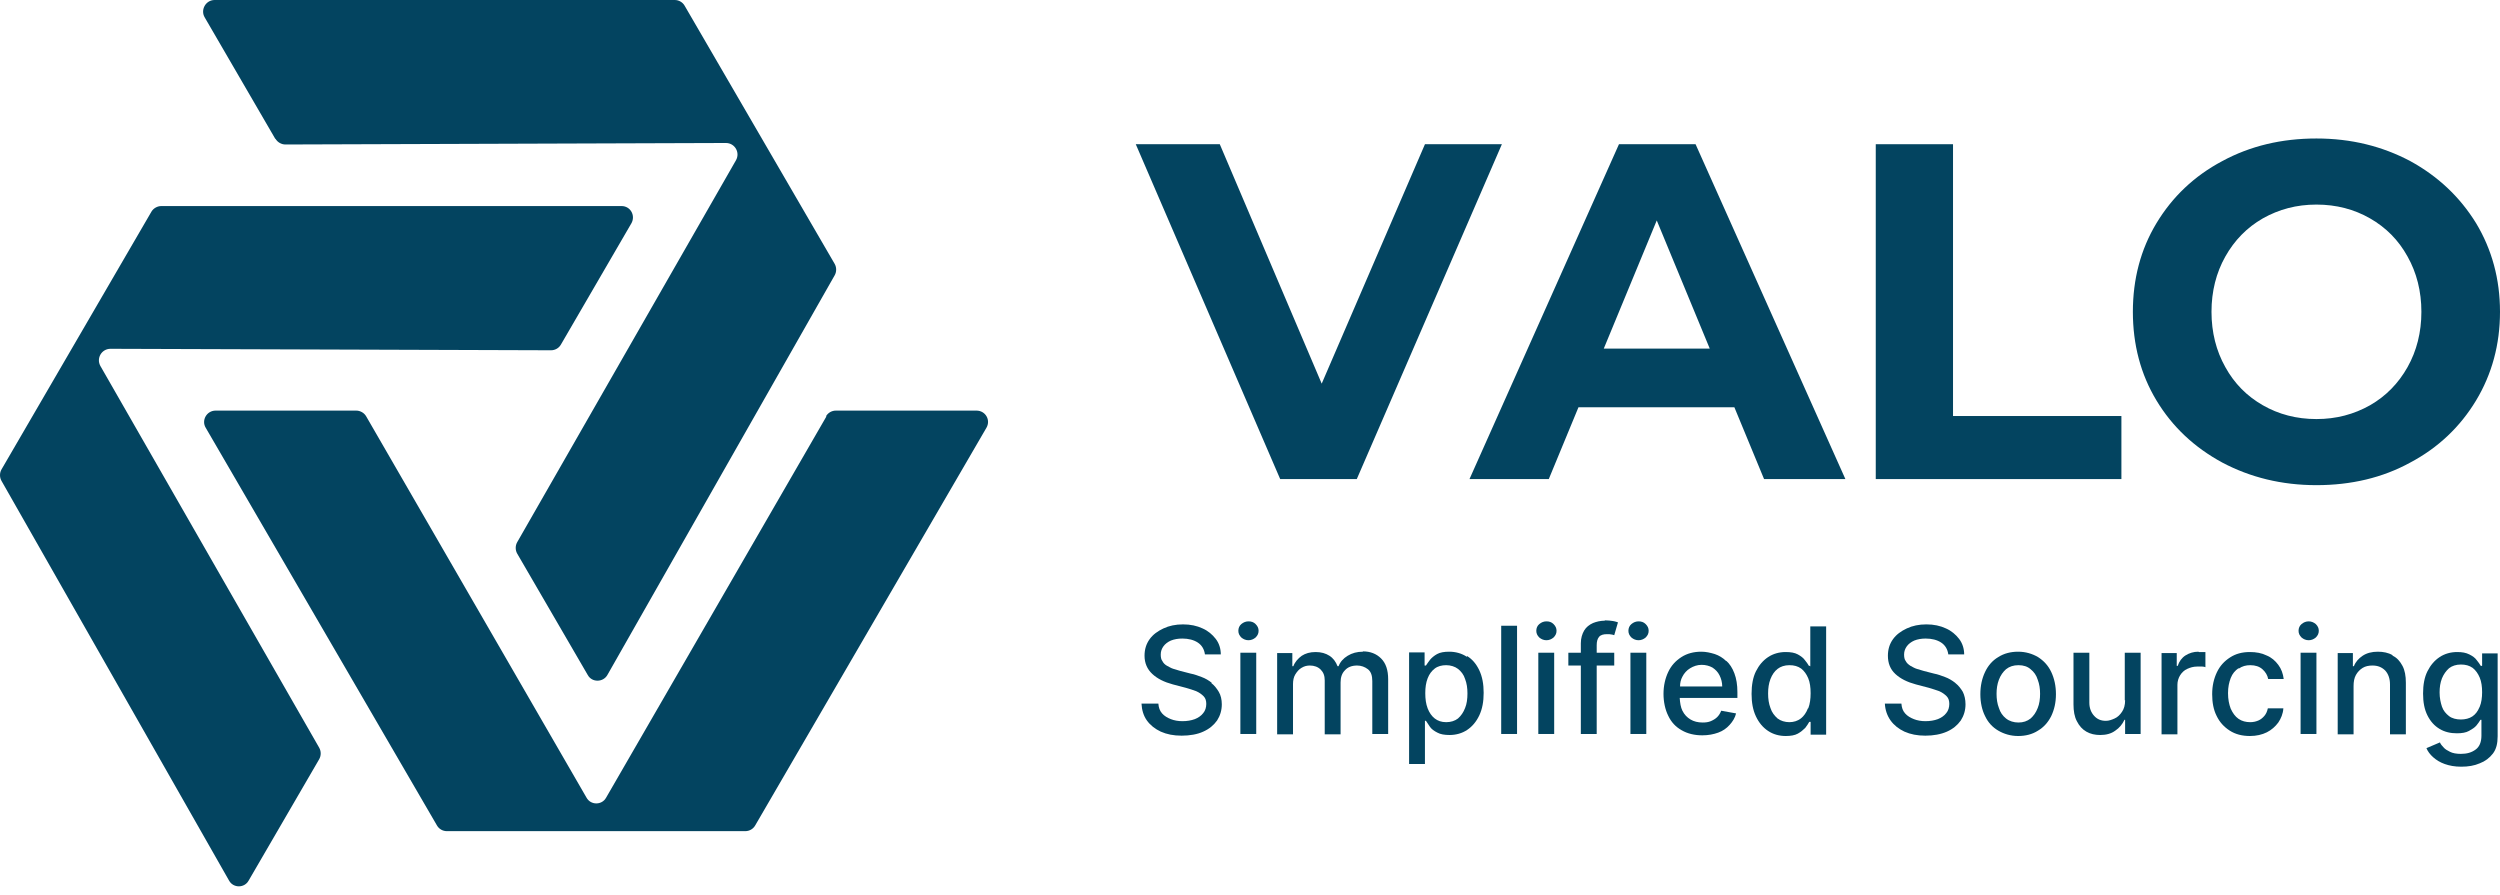
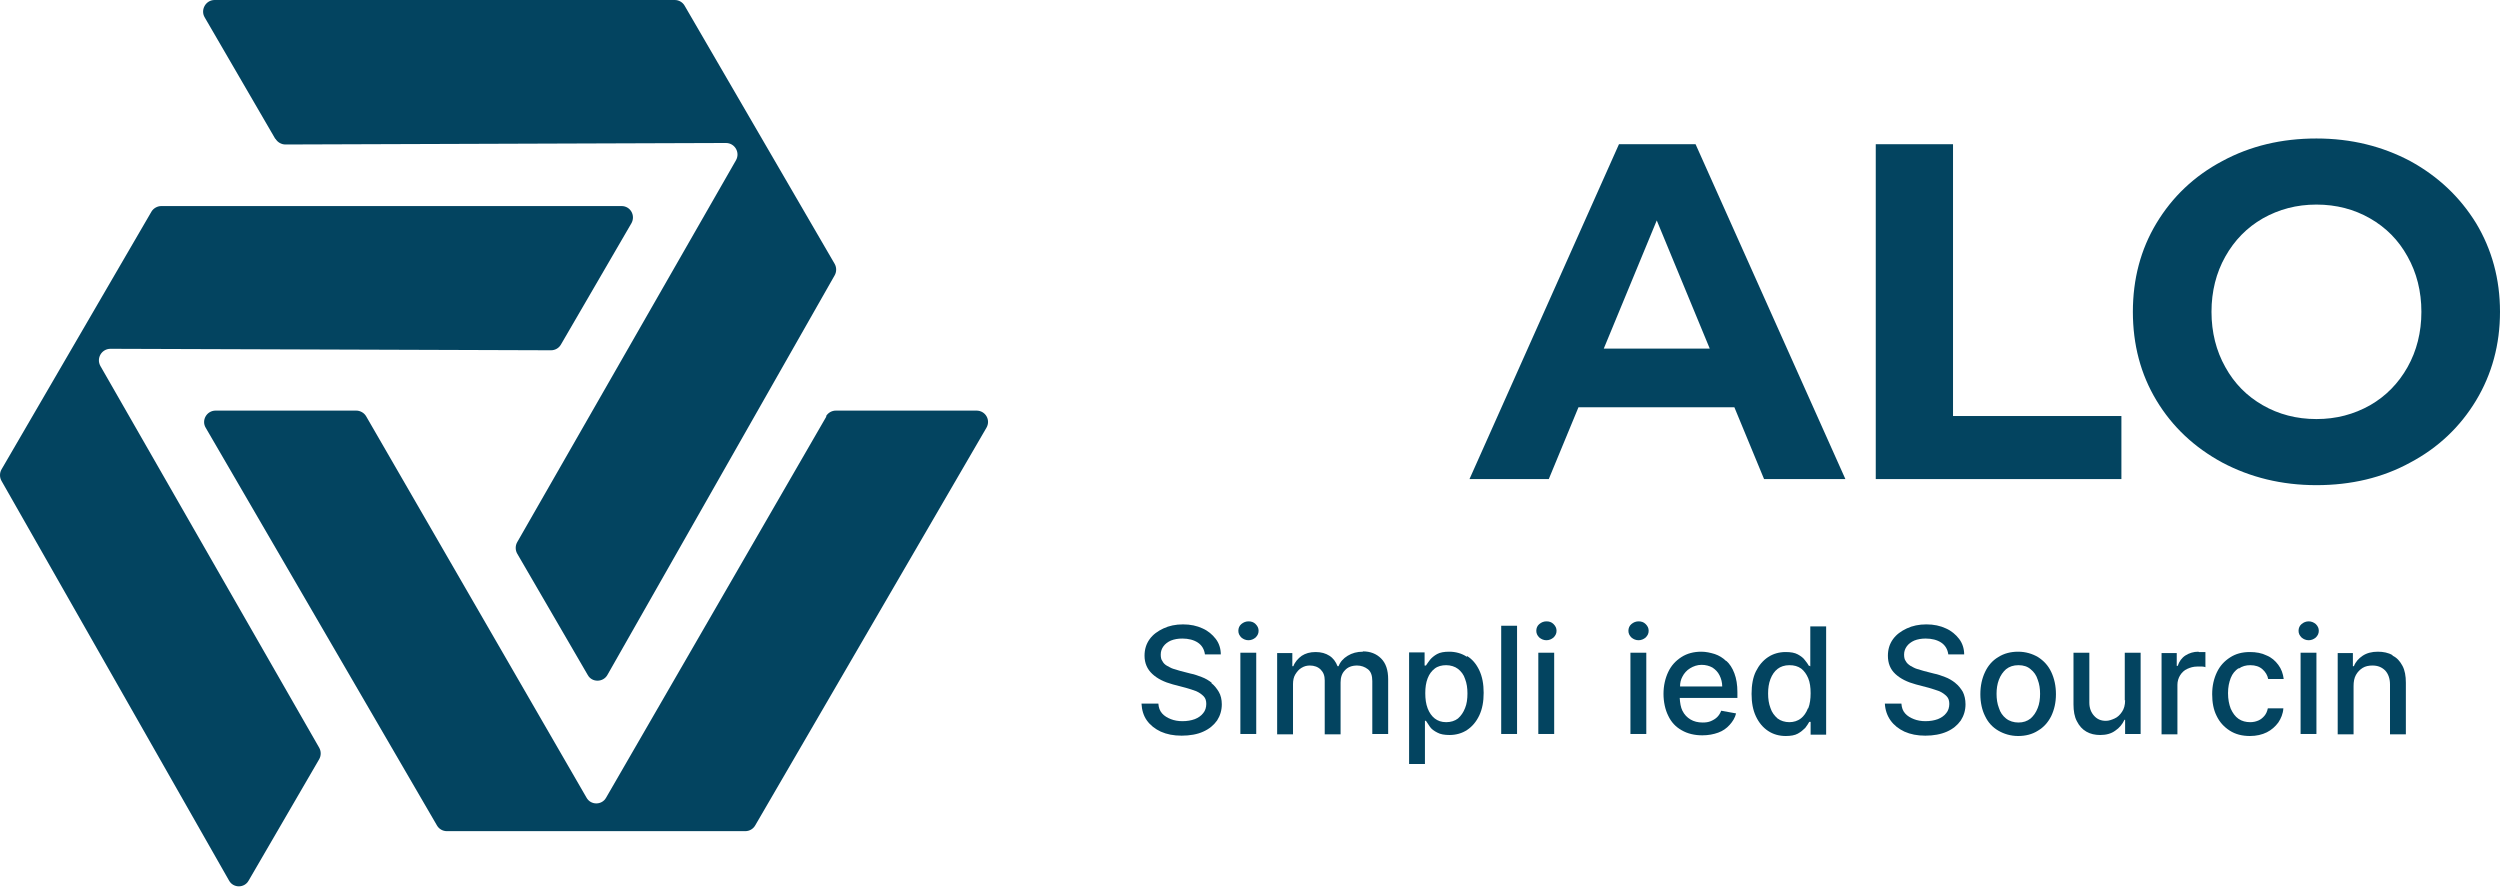
<svg xmlns="http://www.w3.org/2000/svg" width="162" height="58" viewBox="0 0 162 58" fill="none">
  <path d="M53.556 26.977L39.277 51.687C39.004 52.186 38.279 52.186 38.006 51.687L23.727 26.977C23.599 26.752 23.341 26.607 23.084 26.607H13.973C13.393 26.607 13.039 27.235 13.329 27.717L28.315 53.489C28.444 53.714 28.685 53.859 28.959 53.859H48.292C48.565 53.859 48.807 53.714 48.936 53.489L63.922 27.717C64.212 27.219 63.858 26.607 63.278 26.607H54.167C53.894 26.607 53.652 26.752 53.523 26.977H53.556Z" fill="#034460" />
  <path d="M17.852 8.993C17.981 9.218 18.238 9.363 18.496 9.363L47.036 9.266C47.616 9.266 47.97 9.877 47.696 10.376L33.514 35.134C33.386 35.359 33.386 35.649 33.514 35.874L38.086 43.74C38.36 44.239 39.084 44.223 39.358 43.74L54.087 17.84C54.215 17.615 54.215 17.326 54.087 17.1L44.364 0.37C44.235 0.145 43.994 0 43.72 0H13.908C13.329 0 12.975 0.643 13.264 1.126L17.836 8.993H17.852Z" fill="#034460" />
  <path d="M14.842 57.06C15.115 57.559 15.84 57.559 16.113 57.06L20.685 49.194C20.814 48.968 20.814 48.679 20.685 48.454L6.503 23.712C6.23 23.213 6.584 22.602 7.163 22.602L35.703 22.698C35.977 22.698 36.219 22.554 36.347 22.328L40.919 14.462C41.193 13.963 40.855 13.352 40.275 13.352H10.463C10.19 13.352 9.948 13.497 9.819 13.706L0.097 30.42C-0.032 30.645 -0.032 30.935 0.097 31.16L14.842 57.06Z" fill="#034460" />
-   <path d="M87.92 31.044L97.322 9.345H92.337L85.646 24.86L79.042 9.345H73.598L82.956 31.044H87.92Z" fill="#034460" />
  <path d="M104.909 9.345L95.223 31.044H100.361L102.285 26.39H112.387L114.311 31.044H119.581L109.873 9.345H104.909ZM103.925 22.588L107.358 14.284L110.791 22.588H103.903H103.925Z" fill="#034460" />
  <path d="M137.467 26.958H126.556V9.345H121.549V31.044H137.467V26.958Z" fill="#034460" />
  <path d="M160.448 25.953C161.475 24.248 162 22.326 162 20.206C162 18.086 161.475 16.163 160.448 14.459C159.398 12.755 157.977 11.421 156.184 10.438C154.369 9.477 152.357 8.974 150.105 8.974C147.853 8.974 145.82 9.455 144.005 10.438C142.19 11.4 140.769 12.755 139.741 14.459C138.713 16.163 138.21 18.086 138.21 20.206C138.21 22.326 138.713 24.248 139.741 25.953C140.769 27.657 142.19 28.99 144.005 29.974C145.82 30.935 147.853 31.438 150.105 31.438C152.357 31.438 154.391 30.957 156.184 29.974C157.999 29.012 159.42 27.657 160.448 25.953ZM156.009 23.79C155.419 24.838 154.61 25.669 153.582 26.259C152.532 26.849 151.395 27.155 150.105 27.155C148.815 27.155 147.656 26.849 146.629 26.259C145.601 25.669 144.792 24.86 144.202 23.79C143.611 22.741 143.305 21.539 143.305 20.206C143.305 18.873 143.611 17.671 144.202 16.622C144.792 15.573 145.601 14.743 146.629 14.153C147.678 13.563 148.815 13.257 150.105 13.257C151.395 13.257 152.554 13.563 153.582 14.153C154.61 14.743 155.419 15.552 156.009 16.622C156.599 17.671 156.906 18.873 156.906 20.206C156.906 21.539 156.599 22.741 156.009 23.79Z" fill="#034460" />
  <path d="M78.517 44.24C78.32 44.088 78.102 43.956 77.861 43.869C77.621 43.782 77.402 43.694 77.162 43.651L76.484 43.476C76.353 43.432 76.2 43.388 76.046 43.345C75.893 43.301 75.762 43.214 75.631 43.148C75.5 43.082 75.391 42.973 75.325 42.842C75.237 42.733 75.216 42.58 75.216 42.405C75.216 42.208 75.281 42.033 75.391 41.881C75.5 41.728 75.675 41.596 75.871 41.509C76.09 41.422 76.331 41.378 76.615 41.378C77.009 41.378 77.358 41.465 77.621 41.64C77.883 41.815 78.036 42.077 78.08 42.405H79.108C79.108 42.033 78.998 41.684 78.78 41.4C78.561 41.116 78.277 40.875 77.927 40.722C77.555 40.548 77.14 40.46 76.659 40.46C76.178 40.46 75.762 40.548 75.391 40.722C75.019 40.897 74.713 41.116 74.494 41.422C74.275 41.728 74.166 42.077 74.166 42.492C74.166 42.973 74.341 43.367 74.669 43.672C74.997 43.978 75.434 44.197 76.003 44.35L76.834 44.568C77.096 44.634 77.315 44.721 77.511 44.787C77.708 44.874 77.861 44.983 77.993 45.115C78.124 45.246 78.167 45.42 78.167 45.617C78.167 45.836 78.102 46.054 77.971 46.207C77.839 46.382 77.643 46.513 77.424 46.6C77.183 46.688 76.921 46.732 76.615 46.732C76.353 46.732 76.09 46.688 75.871 46.6C75.653 46.513 75.456 46.404 75.303 46.229C75.15 46.054 75.084 45.858 75.062 45.595H73.969C73.991 46.011 74.1 46.382 74.319 46.688C74.538 46.994 74.844 47.234 75.216 47.409C75.609 47.584 76.046 47.671 76.571 47.671C77.096 47.671 77.599 47.584 77.971 47.409C78.364 47.234 78.648 46.994 78.867 46.688C79.064 46.382 79.173 46.032 79.173 45.639C79.173 45.333 79.108 45.049 78.977 44.831C78.845 44.612 78.692 44.415 78.495 44.262L78.517 44.24Z" fill="#034460" />
  <path d="M80.901 40.264C80.726 40.264 80.573 40.329 80.441 40.438C80.31 40.548 80.245 40.701 80.245 40.876C80.245 41.05 80.31 41.181 80.441 41.313C80.573 41.422 80.726 41.487 80.901 41.487C81.076 41.487 81.229 41.422 81.36 41.313C81.491 41.181 81.557 41.05 81.557 40.876C81.557 40.701 81.491 40.57 81.36 40.438C81.229 40.307 81.076 40.264 80.901 40.264Z" fill="#034460" />
  <path d="M81.404 42.296H80.376V47.562H81.404V42.296Z" fill="#034460" />
  <path d="M88.313 42.23C87.941 42.23 87.613 42.318 87.329 42.493C87.045 42.667 86.848 42.886 86.739 43.17H86.673C86.564 42.886 86.389 42.645 86.148 42.493C85.908 42.34 85.624 42.252 85.252 42.252C84.88 42.252 84.596 42.34 84.356 42.493C84.115 42.667 83.918 42.886 83.809 43.17H83.743V42.318H82.759V47.584H83.787V44.328C83.787 44.088 83.831 43.869 83.94 43.694C84.049 43.52 84.18 43.367 84.334 43.279C84.508 43.17 84.683 43.126 84.88 43.126C85.165 43.126 85.405 43.214 85.58 43.389C85.755 43.563 85.842 43.782 85.842 44.088V47.584H86.87V44.219C86.87 43.891 86.957 43.629 87.154 43.432C87.329 43.236 87.592 43.126 87.941 43.126C88.204 43.126 88.444 43.214 88.641 43.367C88.838 43.52 88.925 43.782 88.925 44.131V47.562H89.953V44.022C89.953 43.41 89.8 42.973 89.494 42.667C89.188 42.361 88.794 42.209 88.313 42.209V42.23Z" fill="#034460" />
  <path d="M95.048 42.558C94.72 42.34 94.326 42.23 93.911 42.23C93.583 42.23 93.32 42.274 93.123 42.383C92.927 42.492 92.774 42.624 92.664 42.755C92.555 42.908 92.468 43.017 92.402 43.126H92.314V42.274H91.309V49.507H92.336V46.71H92.402C92.468 46.819 92.555 46.95 92.664 47.103C92.774 47.256 92.927 47.365 93.145 47.475C93.342 47.584 93.605 47.628 93.933 47.628C94.348 47.628 94.742 47.518 95.07 47.3C95.397 47.081 95.66 46.775 95.857 46.36C96.053 45.945 96.141 45.464 96.141 44.896C96.141 44.328 96.053 43.847 95.857 43.432C95.66 43.017 95.397 42.711 95.07 42.514L95.048 42.558ZM94.938 45.879C94.829 46.163 94.676 46.382 94.479 46.557C94.282 46.71 94.02 46.797 93.714 46.797C93.408 46.797 93.167 46.71 92.97 46.557C92.774 46.404 92.621 46.185 92.511 45.901C92.402 45.617 92.358 45.289 92.358 44.918C92.358 44.547 92.402 44.241 92.511 43.956C92.621 43.672 92.774 43.476 92.97 43.323C93.167 43.17 93.43 43.104 93.714 43.104C93.998 43.104 94.282 43.192 94.479 43.345C94.676 43.498 94.851 43.716 94.938 44C95.048 44.284 95.091 44.59 95.091 44.94C95.091 45.289 95.048 45.617 94.938 45.879Z" fill="#034460" />
  <path d="M98.305 40.548H97.278V47.562H98.305V40.548Z" fill="#034460" />
  <path d="M100.208 40.264C100.033 40.264 99.88 40.329 99.749 40.438C99.617 40.548 99.552 40.701 99.552 40.876C99.552 41.05 99.617 41.181 99.749 41.313C99.88 41.422 100.033 41.487 100.208 41.487C100.383 41.487 100.536 41.422 100.667 41.313C100.798 41.181 100.864 41.05 100.864 40.876C100.864 40.701 100.798 40.57 100.667 40.438C100.536 40.307 100.383 40.264 100.208 40.264Z" fill="#034460" />
  <path d="M100.711 42.296H99.683V47.562H100.711V42.296Z" fill="#034460" />
-   <path d="M103.991 40.22C103.707 40.22 103.444 40.285 103.226 40.373C102.985 40.482 102.788 40.635 102.657 40.853C102.526 41.072 102.438 41.356 102.438 41.684V42.296H101.629V43.126H102.438V47.562H103.466V43.126H104.603V42.296H103.466V41.815C103.466 41.575 103.51 41.4 103.619 41.269C103.728 41.138 103.903 41.094 104.144 41.094C104.253 41.094 104.341 41.094 104.428 41.116C104.494 41.116 104.559 41.16 104.603 41.16L104.844 40.329C104.844 40.329 104.669 40.264 104.516 40.242C104.363 40.22 104.188 40.198 103.991 40.198V40.22Z" fill="#034460" />
  <path d="M106.68 42.296H105.652V47.562H106.68V42.296Z" fill="#034460" />
  <path d="M106.177 40.264C106.003 40.264 105.849 40.329 105.718 40.438C105.587 40.548 105.521 40.701 105.521 40.876C105.521 41.05 105.587 41.181 105.718 41.313C105.849 41.422 106.003 41.487 106.177 41.487C106.352 41.487 106.505 41.422 106.637 41.313C106.768 41.181 106.833 41.05 106.833 40.876C106.833 40.701 106.768 40.57 106.637 40.438C106.505 40.307 106.352 40.264 106.177 40.264Z" fill="#034460" />
  <path d="M111.862 42.842C111.644 42.624 111.381 42.471 111.119 42.383C110.835 42.296 110.55 42.23 110.244 42.23C109.763 42.23 109.326 42.34 108.954 42.58C108.583 42.82 108.298 43.126 108.102 43.541C107.905 43.956 107.795 44.437 107.795 44.962C107.795 45.486 107.905 45.989 108.102 46.382C108.298 46.797 108.583 47.103 108.976 47.322C109.348 47.54 109.807 47.649 110.31 47.649C110.704 47.649 111.032 47.584 111.338 47.475C111.644 47.365 111.884 47.191 112.081 46.972C112.278 46.754 112.431 46.513 112.497 46.229L111.534 46.054C111.469 46.229 111.381 46.36 111.272 46.469C111.163 46.579 111.01 46.666 110.857 46.732C110.704 46.797 110.529 46.819 110.332 46.819C110.026 46.819 109.763 46.754 109.545 46.622C109.326 46.491 109.151 46.316 109.02 46.054C108.911 45.836 108.867 45.552 108.845 45.224H112.584V44.852C112.584 44.372 112.518 43.978 112.387 43.629C112.256 43.279 112.081 43.017 111.862 42.82V42.842ZM108.867 44.481C108.867 44.262 108.911 44.044 109.02 43.847C109.129 43.629 109.304 43.432 109.523 43.301C109.741 43.17 109.982 43.082 110.266 43.082C110.529 43.082 110.769 43.148 110.966 43.257C111.163 43.388 111.316 43.541 111.425 43.76C111.534 43.978 111.6 44.219 111.6 44.481H108.889H108.867Z" fill="#034460" />
  <path d="M117.285 43.148H117.219C117.154 43.039 117.066 42.908 116.957 42.776C116.847 42.623 116.694 42.514 116.498 42.405C116.301 42.296 116.038 42.252 115.71 42.252C115.295 42.252 114.901 42.361 114.573 42.58C114.245 42.798 113.983 43.104 113.786 43.498C113.589 43.891 113.502 44.394 113.502 44.962C113.502 45.53 113.589 46.011 113.786 46.426C113.983 46.841 114.245 47.147 114.573 47.365C114.901 47.584 115.295 47.693 115.71 47.693C116.038 47.693 116.301 47.649 116.498 47.54C116.694 47.431 116.847 47.3 116.979 47.169C117.088 47.016 117.175 46.906 117.241 46.775H117.328V47.606H118.334V40.591H117.307V43.192L117.285 43.148ZM117.154 45.901C117.044 46.185 116.891 46.404 116.694 46.557C116.498 46.71 116.235 46.797 115.951 46.797C115.667 46.797 115.382 46.71 115.186 46.557C114.989 46.382 114.814 46.163 114.726 45.879C114.617 45.595 114.573 45.289 114.573 44.94C114.573 44.59 114.617 44.284 114.726 44C114.836 43.716 114.989 43.498 115.186 43.345C115.382 43.192 115.645 43.104 115.951 43.104C116.257 43.104 116.498 43.17 116.716 43.323C116.913 43.476 117.066 43.694 117.175 43.956C117.285 44.219 117.328 44.547 117.328 44.918C117.328 45.289 117.285 45.617 117.175 45.901H117.154Z" fill="#034460" />
  <path d="M126.687 44.24C126.49 44.088 126.272 43.956 126.031 43.869C125.791 43.782 125.572 43.694 125.332 43.651L124.654 43.476C124.523 43.432 124.369 43.388 124.216 43.345C124.063 43.301 123.932 43.214 123.801 43.148C123.67 43.061 123.56 42.973 123.495 42.842C123.407 42.733 123.385 42.58 123.385 42.405C123.385 42.208 123.451 42.033 123.56 41.881C123.67 41.728 123.845 41.596 124.041 41.509C124.26 41.422 124.501 41.378 124.785 41.378C125.178 41.378 125.528 41.465 125.791 41.64C126.053 41.815 126.206 42.077 126.25 42.405H127.278C127.278 42.033 127.168 41.684 126.95 41.4C126.731 41.116 126.447 40.875 126.097 40.722C125.725 40.548 125.31 40.46 124.829 40.46C124.348 40.46 123.932 40.548 123.56 40.722C123.189 40.897 122.883 41.116 122.664 41.422C122.445 41.728 122.336 42.077 122.336 42.492C122.336 42.973 122.489 43.367 122.817 43.672C123.145 43.978 123.582 44.197 124.151 44.35L124.982 44.568C125.222 44.634 125.463 44.721 125.66 44.787C125.856 44.874 126.009 44.983 126.141 45.115C126.272 45.246 126.315 45.42 126.315 45.617C126.315 45.836 126.25 46.054 126.119 46.207C125.988 46.382 125.791 46.513 125.572 46.6C125.332 46.688 125.069 46.732 124.763 46.732C124.501 46.732 124.238 46.688 124.02 46.6C123.801 46.513 123.604 46.404 123.451 46.229C123.298 46.054 123.232 45.858 123.211 45.595H122.139C122.161 46.011 122.292 46.382 122.511 46.688C122.73 46.994 123.036 47.234 123.407 47.409C123.801 47.584 124.238 47.671 124.763 47.671C125.288 47.671 125.769 47.584 126.162 47.409C126.556 47.234 126.84 46.994 127.059 46.688C127.256 46.382 127.365 46.032 127.365 45.639C127.365 45.333 127.299 45.049 127.19 44.831C127.059 44.612 126.906 44.415 126.709 44.262L126.687 44.24Z" fill="#034460" />
  <path d="M132.066 42.58C131.694 42.361 131.257 42.23 130.776 42.23C130.295 42.23 129.858 42.34 129.486 42.58C129.114 42.798 128.83 43.126 128.633 43.541C128.436 43.956 128.327 44.437 128.327 44.983C128.327 45.53 128.436 46.011 128.633 46.404C128.83 46.819 129.114 47.125 129.486 47.343C129.858 47.562 130.295 47.693 130.776 47.693C131.257 47.693 131.694 47.584 132.066 47.343C132.438 47.125 132.722 46.797 132.919 46.404C133.116 45.989 133.225 45.53 133.225 44.983C133.225 44.437 133.116 43.956 132.919 43.541C132.722 43.126 132.438 42.82 132.066 42.58ZM132.044 45.879C131.935 46.163 131.782 46.382 131.585 46.557C131.366 46.732 131.104 46.819 130.798 46.819C130.492 46.819 130.208 46.732 129.989 46.557C129.77 46.382 129.617 46.163 129.53 45.879C129.42 45.595 129.377 45.289 129.377 44.962C129.377 44.634 129.42 44.328 129.53 44.044C129.639 43.76 129.792 43.541 129.989 43.367C130.208 43.192 130.47 43.104 130.798 43.104C131.126 43.104 131.388 43.192 131.585 43.367C131.804 43.541 131.957 43.76 132.044 44.044C132.154 44.328 132.197 44.634 132.197 44.962C132.197 45.289 132.154 45.617 132.044 45.879Z" fill="#034460" />
  <path d="M137.707 45.377C137.707 45.683 137.642 45.923 137.51 46.12C137.379 46.317 137.226 46.47 137.029 46.557C136.833 46.644 136.658 46.71 136.461 46.71C136.133 46.71 135.892 46.601 135.696 46.382C135.499 46.164 135.389 45.88 135.389 45.53V42.296H134.362V45.639C134.362 46.076 134.427 46.448 134.58 46.732C134.734 47.038 134.93 47.256 135.193 47.409C135.455 47.562 135.761 47.628 136.089 47.628C136.483 47.628 136.811 47.54 137.073 47.344C137.336 47.169 137.532 46.928 137.664 46.644H137.707V47.562H138.713V42.296H137.685V45.377H137.707Z" fill="#034460" />
  <path d="M142.452 42.23C142.146 42.23 141.862 42.318 141.621 42.471C141.381 42.624 141.206 42.864 141.118 43.148H141.053V42.318H140.069V47.584H141.097V44.372C141.097 44.153 141.162 43.935 141.271 43.76C141.381 43.585 141.534 43.432 141.731 43.345C141.927 43.257 142.124 43.192 142.387 43.192C142.496 43.192 142.605 43.192 142.693 43.192C142.802 43.192 142.868 43.214 142.911 43.235V42.252C142.911 42.252 142.802 42.252 142.715 42.252C142.627 42.252 142.54 42.252 142.496 42.252L142.452 42.23Z" fill="#034460" />
  <path d="M145.076 43.323C145.295 43.17 145.535 43.104 145.819 43.104C146.147 43.104 146.41 43.192 146.607 43.367C146.803 43.541 146.935 43.76 146.978 44H147.984C147.94 43.651 147.831 43.345 147.634 43.083C147.438 42.82 147.197 42.602 146.869 42.471C146.563 42.318 146.191 42.252 145.798 42.252C145.295 42.252 144.879 42.361 144.508 42.602C144.136 42.842 143.852 43.148 143.655 43.563C143.458 43.978 143.349 44.437 143.349 44.984C143.349 45.53 143.436 45.989 143.633 46.382C143.83 46.797 144.114 47.103 144.486 47.344C144.857 47.584 145.295 47.693 145.798 47.693C146.213 47.693 146.585 47.606 146.891 47.453C147.197 47.3 147.438 47.081 147.634 46.819C147.809 46.557 147.94 46.251 147.962 45.901H146.956C146.913 46.098 146.847 46.251 146.738 46.382C146.628 46.513 146.497 46.623 146.344 46.688C146.191 46.754 146.016 46.797 145.819 46.797C145.535 46.797 145.273 46.732 145.054 46.579C144.835 46.426 144.682 46.207 144.551 45.923C144.442 45.639 144.376 45.311 144.376 44.918C144.376 44.525 144.442 44.219 144.551 43.935C144.661 43.651 144.835 43.454 145.054 43.301L145.076 43.323Z" fill="#034460" />
  <path d="M150.105 42.296H149.078V47.562H150.105V42.296Z" fill="#034460" />
  <path d="M149.602 40.264C149.427 40.264 149.274 40.329 149.143 40.438C149.012 40.548 148.946 40.701 148.946 40.876C148.946 41.05 149.012 41.181 149.143 41.313C149.274 41.422 149.427 41.487 149.602 41.487C149.777 41.487 149.93 41.422 150.061 41.313C150.193 41.181 150.258 41.05 150.258 40.876C150.258 40.701 150.193 40.57 150.061 40.438C149.93 40.329 149.777 40.264 149.602 40.264Z" fill="#034460" />
  <path d="M155.025 42.449C154.763 42.296 154.435 42.23 154.085 42.23C153.691 42.23 153.363 42.318 153.101 42.492C152.839 42.667 152.642 42.886 152.532 43.17H152.467V42.318H151.483V47.584H152.511V44.459C152.511 44.175 152.554 43.935 152.664 43.738C152.773 43.541 152.926 43.388 153.101 43.279C153.276 43.17 153.495 43.126 153.735 43.126C154.085 43.126 154.347 43.235 154.566 43.454C154.763 43.672 154.872 43.978 154.872 44.35V47.584H155.9V44.241C155.9 43.803 155.834 43.432 155.681 43.148C155.528 42.864 155.331 42.624 155.047 42.492L155.025 42.449Z" fill="#034460" />
-   <path d="M160.841 43.148H160.754C160.688 43.039 160.601 42.908 160.491 42.777C160.382 42.624 160.229 42.514 160.01 42.405C159.792 42.296 159.551 42.252 159.223 42.252C158.808 42.252 158.414 42.361 158.086 42.58C157.758 42.798 157.496 43.104 157.299 43.498C157.102 43.891 157.015 44.372 157.015 44.94C157.015 45.508 157.102 45.967 157.299 46.36C157.496 46.754 157.758 47.038 158.086 47.234C158.414 47.431 158.786 47.518 159.201 47.518C159.529 47.518 159.792 47.475 159.988 47.365C160.185 47.256 160.36 47.147 160.469 47.016C160.579 46.885 160.666 46.754 160.732 46.644H160.797V47.671C160.797 48.087 160.666 48.392 160.426 48.567C160.163 48.764 159.857 48.851 159.464 48.851C159.179 48.851 158.939 48.808 158.764 48.72C158.589 48.633 158.436 48.545 158.348 48.436C158.239 48.327 158.152 48.218 158.108 48.108L157.233 48.48C157.321 48.698 157.474 48.895 157.671 49.07C157.867 49.245 158.108 49.398 158.414 49.507C158.72 49.616 159.07 49.682 159.485 49.682C159.945 49.682 160.338 49.616 160.688 49.463C161.038 49.332 161.322 49.114 161.541 48.83C161.759 48.545 161.847 48.174 161.847 47.715V42.34H160.841V43.192V43.148ZM160.666 45.836C160.557 46.098 160.404 46.295 160.207 46.426C160.01 46.557 159.748 46.623 159.464 46.623C159.179 46.623 158.895 46.557 158.698 46.404C158.502 46.251 158.327 46.054 158.239 45.792C158.152 45.53 158.086 45.224 158.086 44.874C158.086 44.525 158.13 44.241 158.239 43.957C158.348 43.694 158.502 43.476 158.698 43.301C158.895 43.148 159.157 43.061 159.464 43.061C159.77 43.061 160.01 43.126 160.229 43.279C160.426 43.432 160.579 43.651 160.688 43.913C160.797 44.175 160.841 44.503 160.841 44.852C160.841 45.202 160.797 45.53 160.688 45.792L160.666 45.836Z" fill="#034460" />
</svg>